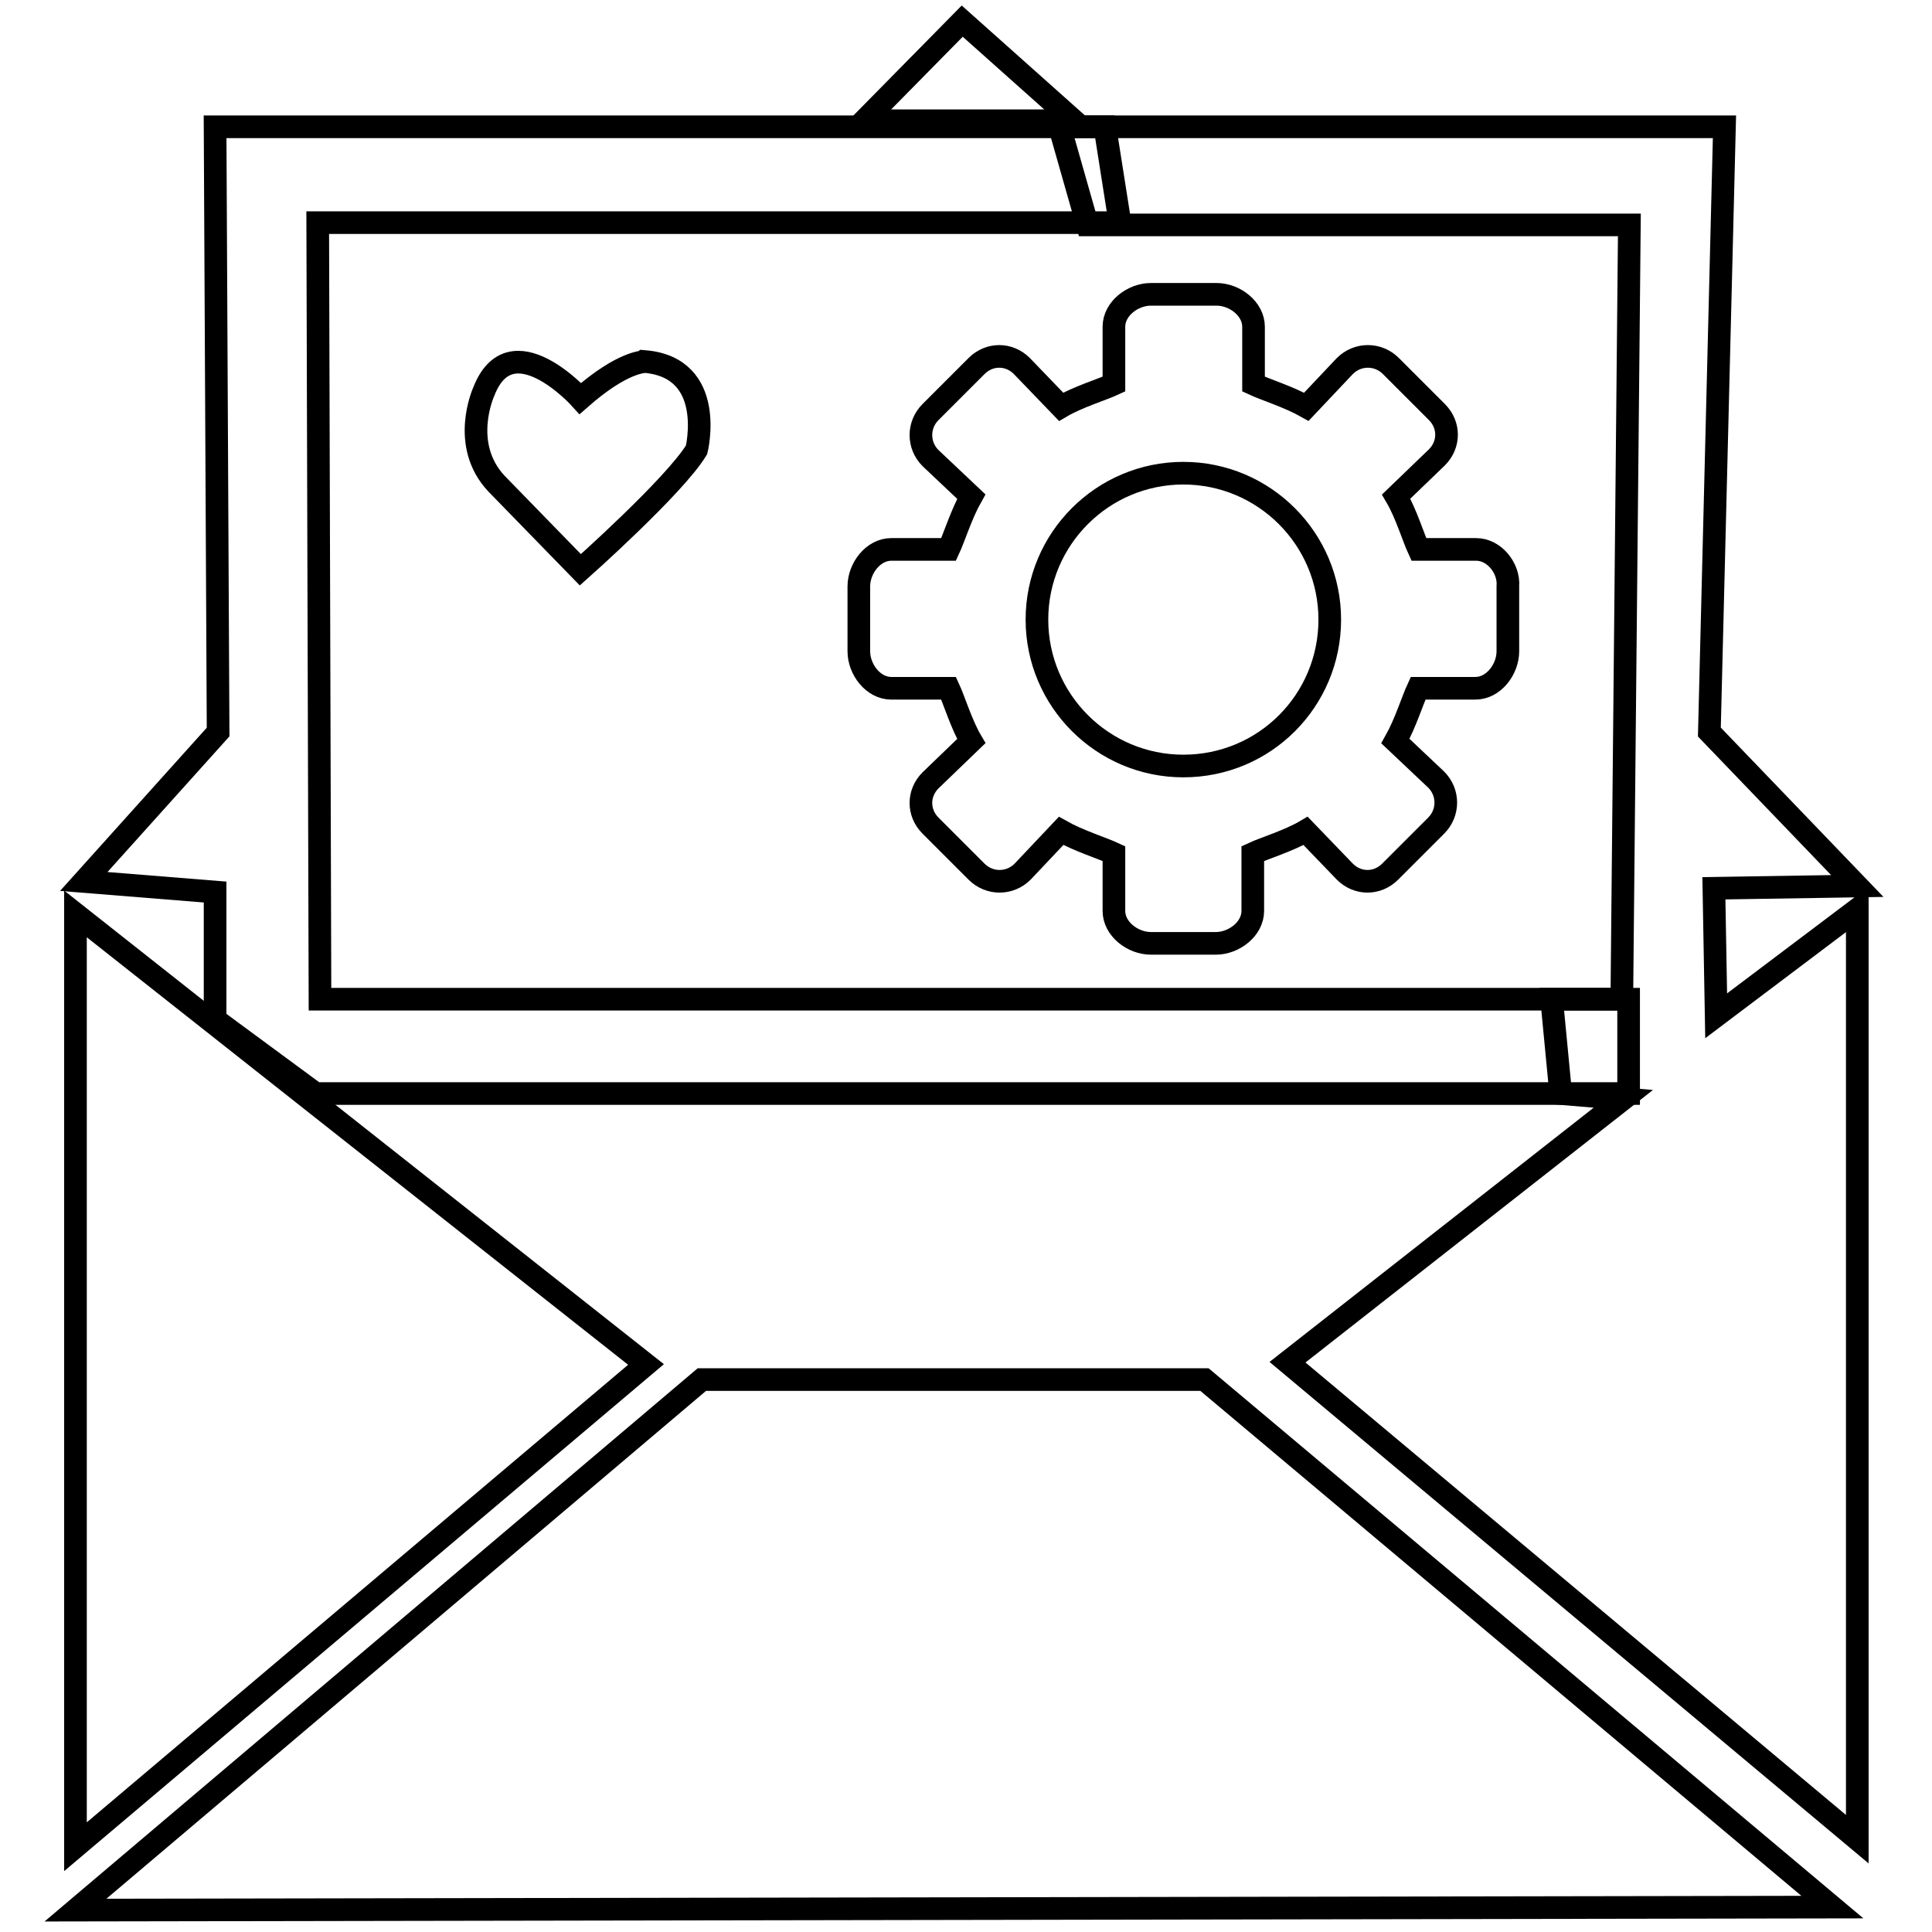
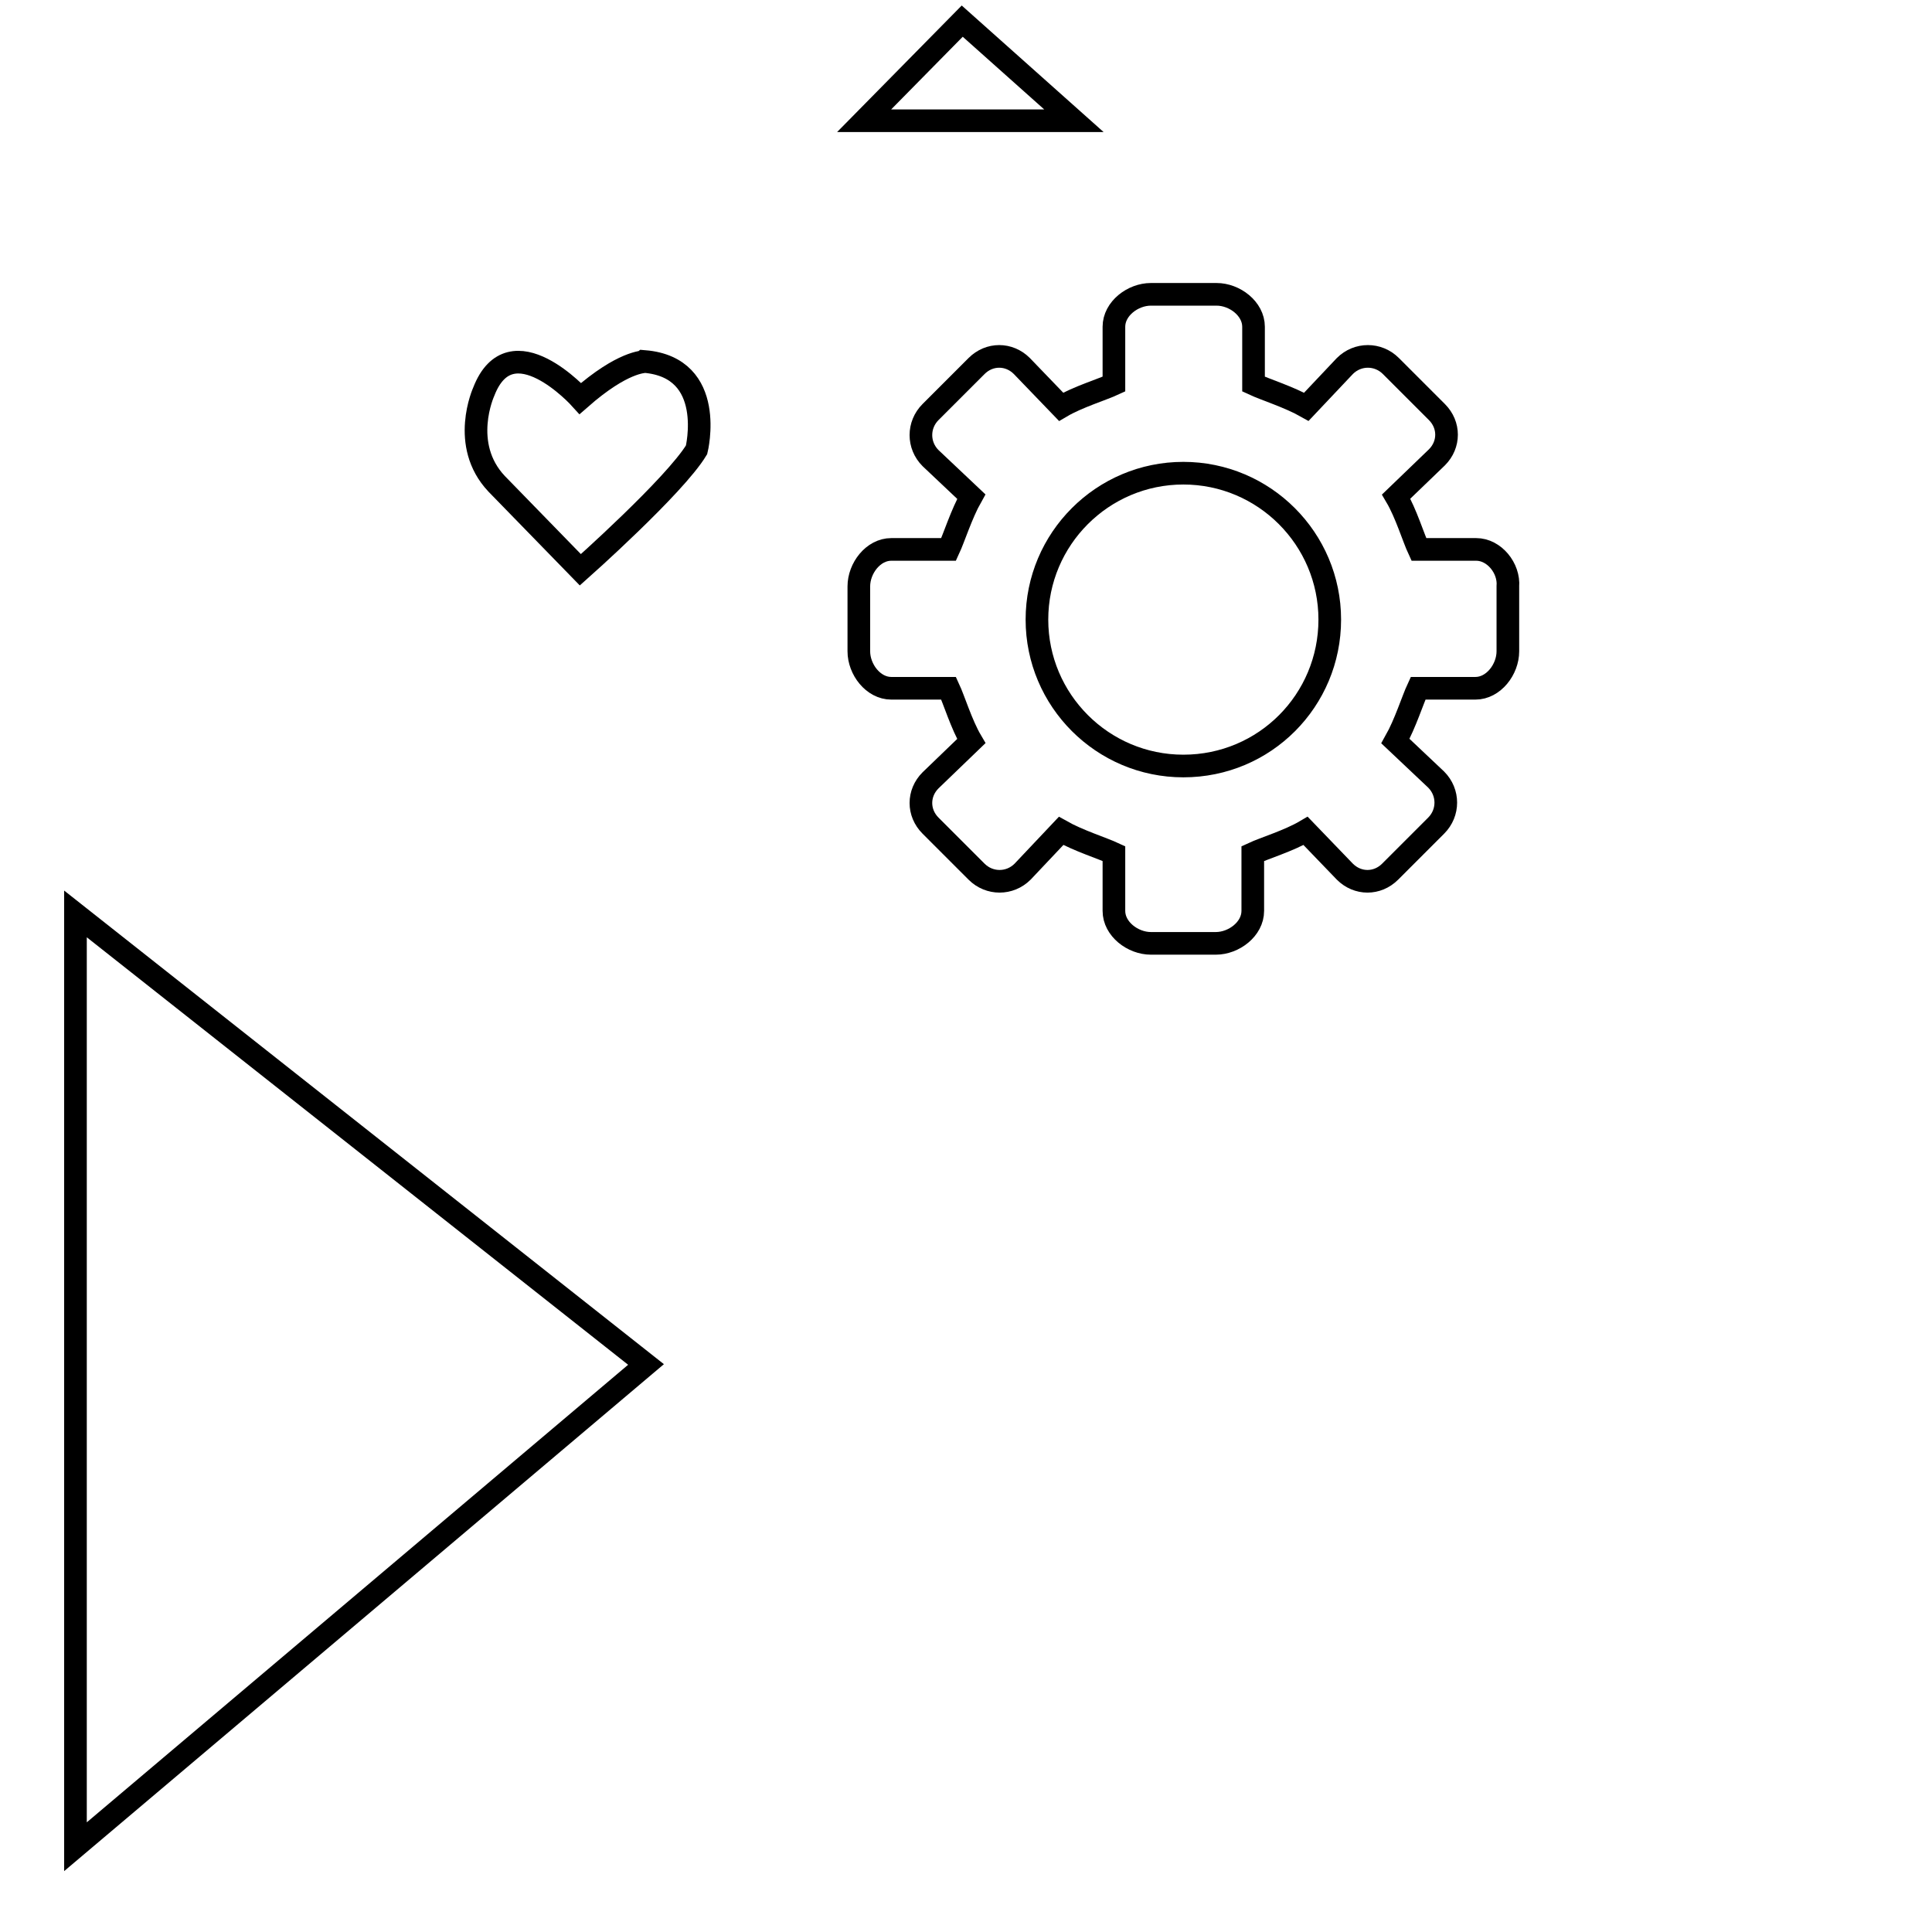
<svg xmlns="http://www.w3.org/2000/svg" version="1.1" x="0px" y="0px" viewBox="0 0 256 256" enable-background="new 0 0 256 256" xml:space="preserve">
  <g>
    <g>
      <path stroke-width="3" fill-opacity="0" stroke="#000000" d="M127.5,2.8L114.5,16h27.8L127.5,2.8z" />
-       <path stroke-width="3" fill-opacity="0" stroke="#000000" d="M28.5,16.8h117.9l2,12.7H42.1l0.3,102.9h173.4v12.5h-174l-13.3-9.8v-16.9l-17.4-1.4L28.9,97L28.5,16.8z" />
-       <path stroke-width="3" fill-opacity="0" stroke="#000000" d="M144.1,29.8h71.8l-1,102.6h-9.3l1.2,12.5l8.3,0.7l-44.5,34.9l75.5,63.2V120.5l-18.7,14.1l-0.3-16.9l19-0.3L226.5,97l2-80.2h-88.1L144.1,29.8z" />
-       <path stroke-width="3" fill-opacity="0" stroke="#000000" d="M93,182.8l-83,70.3l232.8-0.4l-83.2-69.9H93z" />
      <path stroke-width="3" fill-opacity="0" stroke="#000000" d="M10,121.1v123.6l75.6-63.9L10,121.1z" />
      <path stroke-width="3" fill-opacity="0" stroke="#000000" d="M76.9,52.8c0,0-9.2-10.2-12.8-0.9c0,0-3.2,7,1.7,12.2l11.1,11.4c0,0,12.5-11.1,15.4-15.9c0,0,2.7-10.9-6.9-11.7C85.3,48,82.6,47.8,76.9,52.8z" />
      <path stroke-width="3" fill-opacity="0" stroke="#000000" d="M195.6,72.8H188c-0.7-1.5-1.7-4.8-3-7l5.4-5.2c1.7-1.7,1.7-4.3,0-6l-6.1-6.1c-1.7-1.7-4.4-1.7-6.1,0l-5.1,5.4c-2.3-1.3-5.5-2.3-7-3v-7.6c0-2.4-2.5-4.3-4.9-4.3h-8.7c-2.4,0-4.9,1.9-4.9,4.3v7.6c-1.5,0.7-4.8,1.7-7,3l-5.2-5.4c-1.7-1.7-4.3-1.7-6,0l-6.1,6.1c-1.7,1.7-1.7,4.4,0,6.1l5.4,5.1c-1.3,2.3-2.3,5.5-3,7h-7.6c-2.4,0-4.3,2.5-4.3,4.9v8.6c0,2.4,1.9,4.9,4.3,4.9h7.6c0.7,1.5,1.7,4.8,3,7l-5.4,5.2c-1.7,1.7-1.7,4.3,0,6l6.1,6.1c1.7,1.7,4.4,1.7,6.1,0l5.1-5.4c2.3,1.3,5.5,2.3,7,3v7.6c0,2.4,2.5,4.3,4.9,4.3h8.6c2.4,0,4.9-1.9,4.9-4.3v-7.6c1.5-0.7,4.8-1.7,7-3l5.2,5.4c1.7,1.7,4.3,1.7,6,0l6.1-6.1c1.7-1.7,1.7-4.4,0-6.1l-5.4-5.1c1.3-2.3,2.3-5.5,3-7h7.6c2.4,0,4.3-2.5,4.3-4.9v-8.6C200,75.3,198,72.8,195.6,72.8L195.6,72.8z M156.8,101.5c-10.7,0-19.4-8.7-19.4-19.4s8.7-19.4,19.4-19.4c10.7,0,19.4,8.7,19.4,19.4S167.6,101.5,156.8,101.5L156.8,101.5z" />
    </g>
  </g>
</svg>